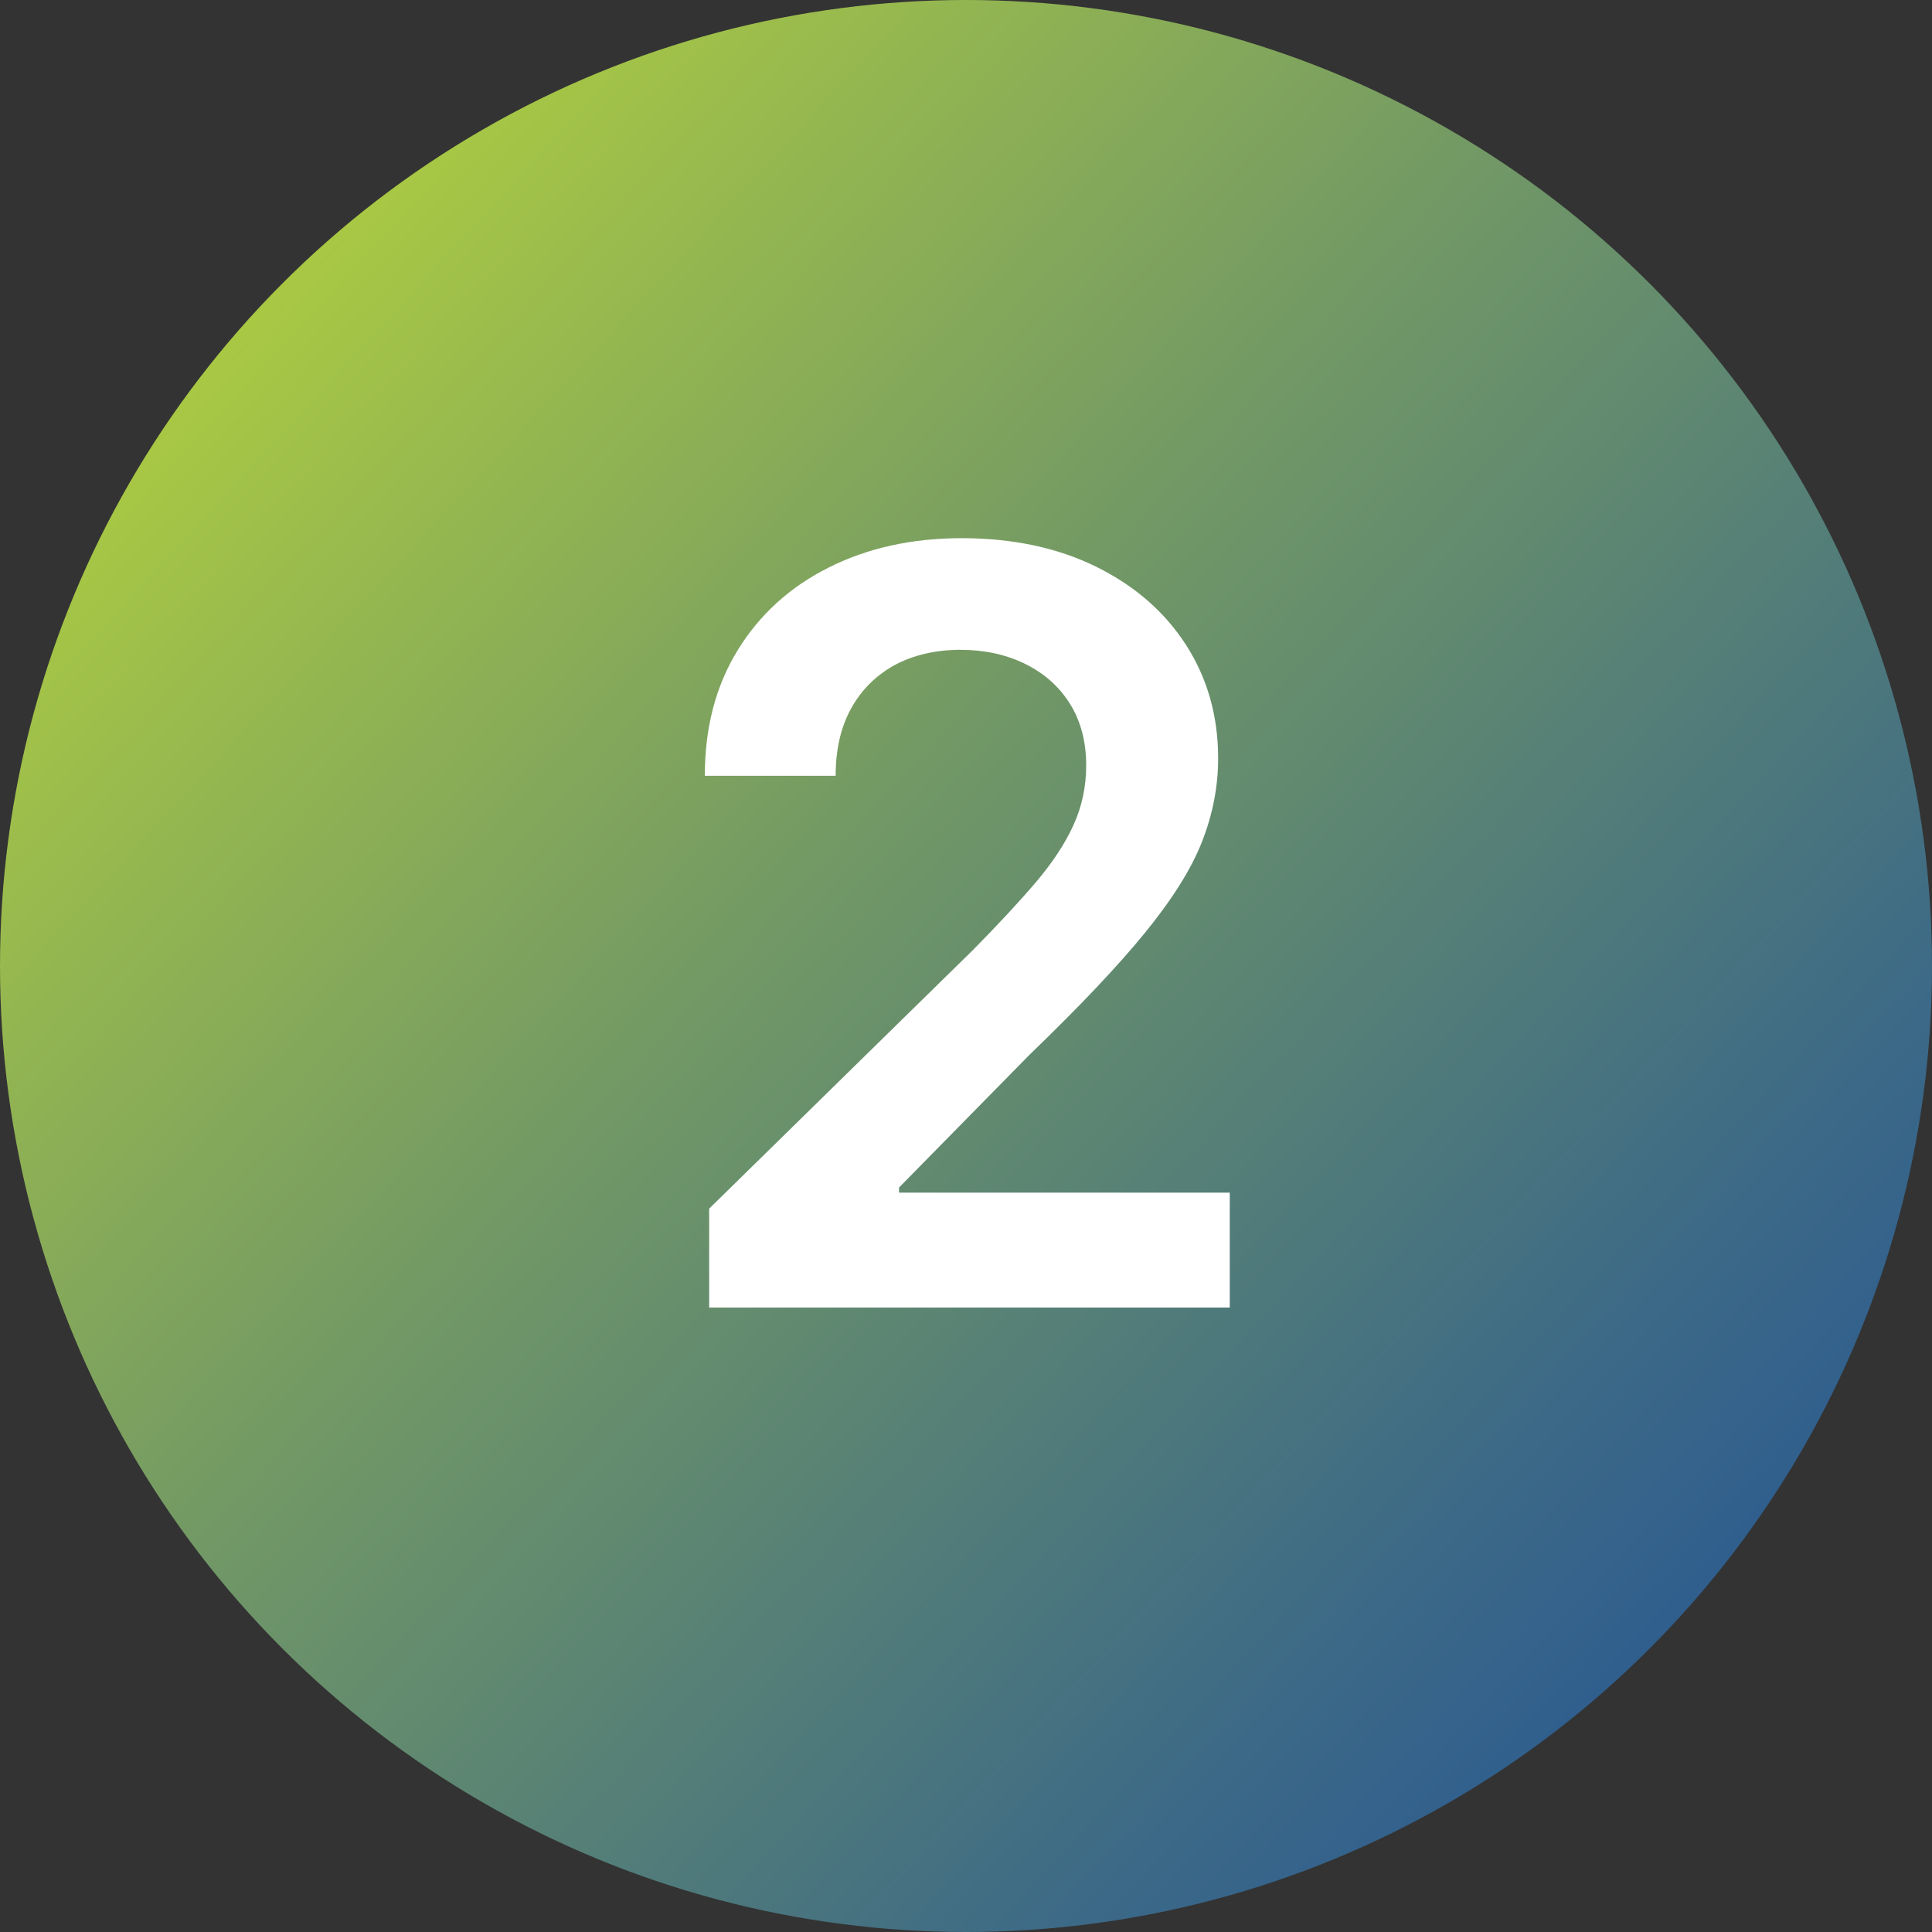
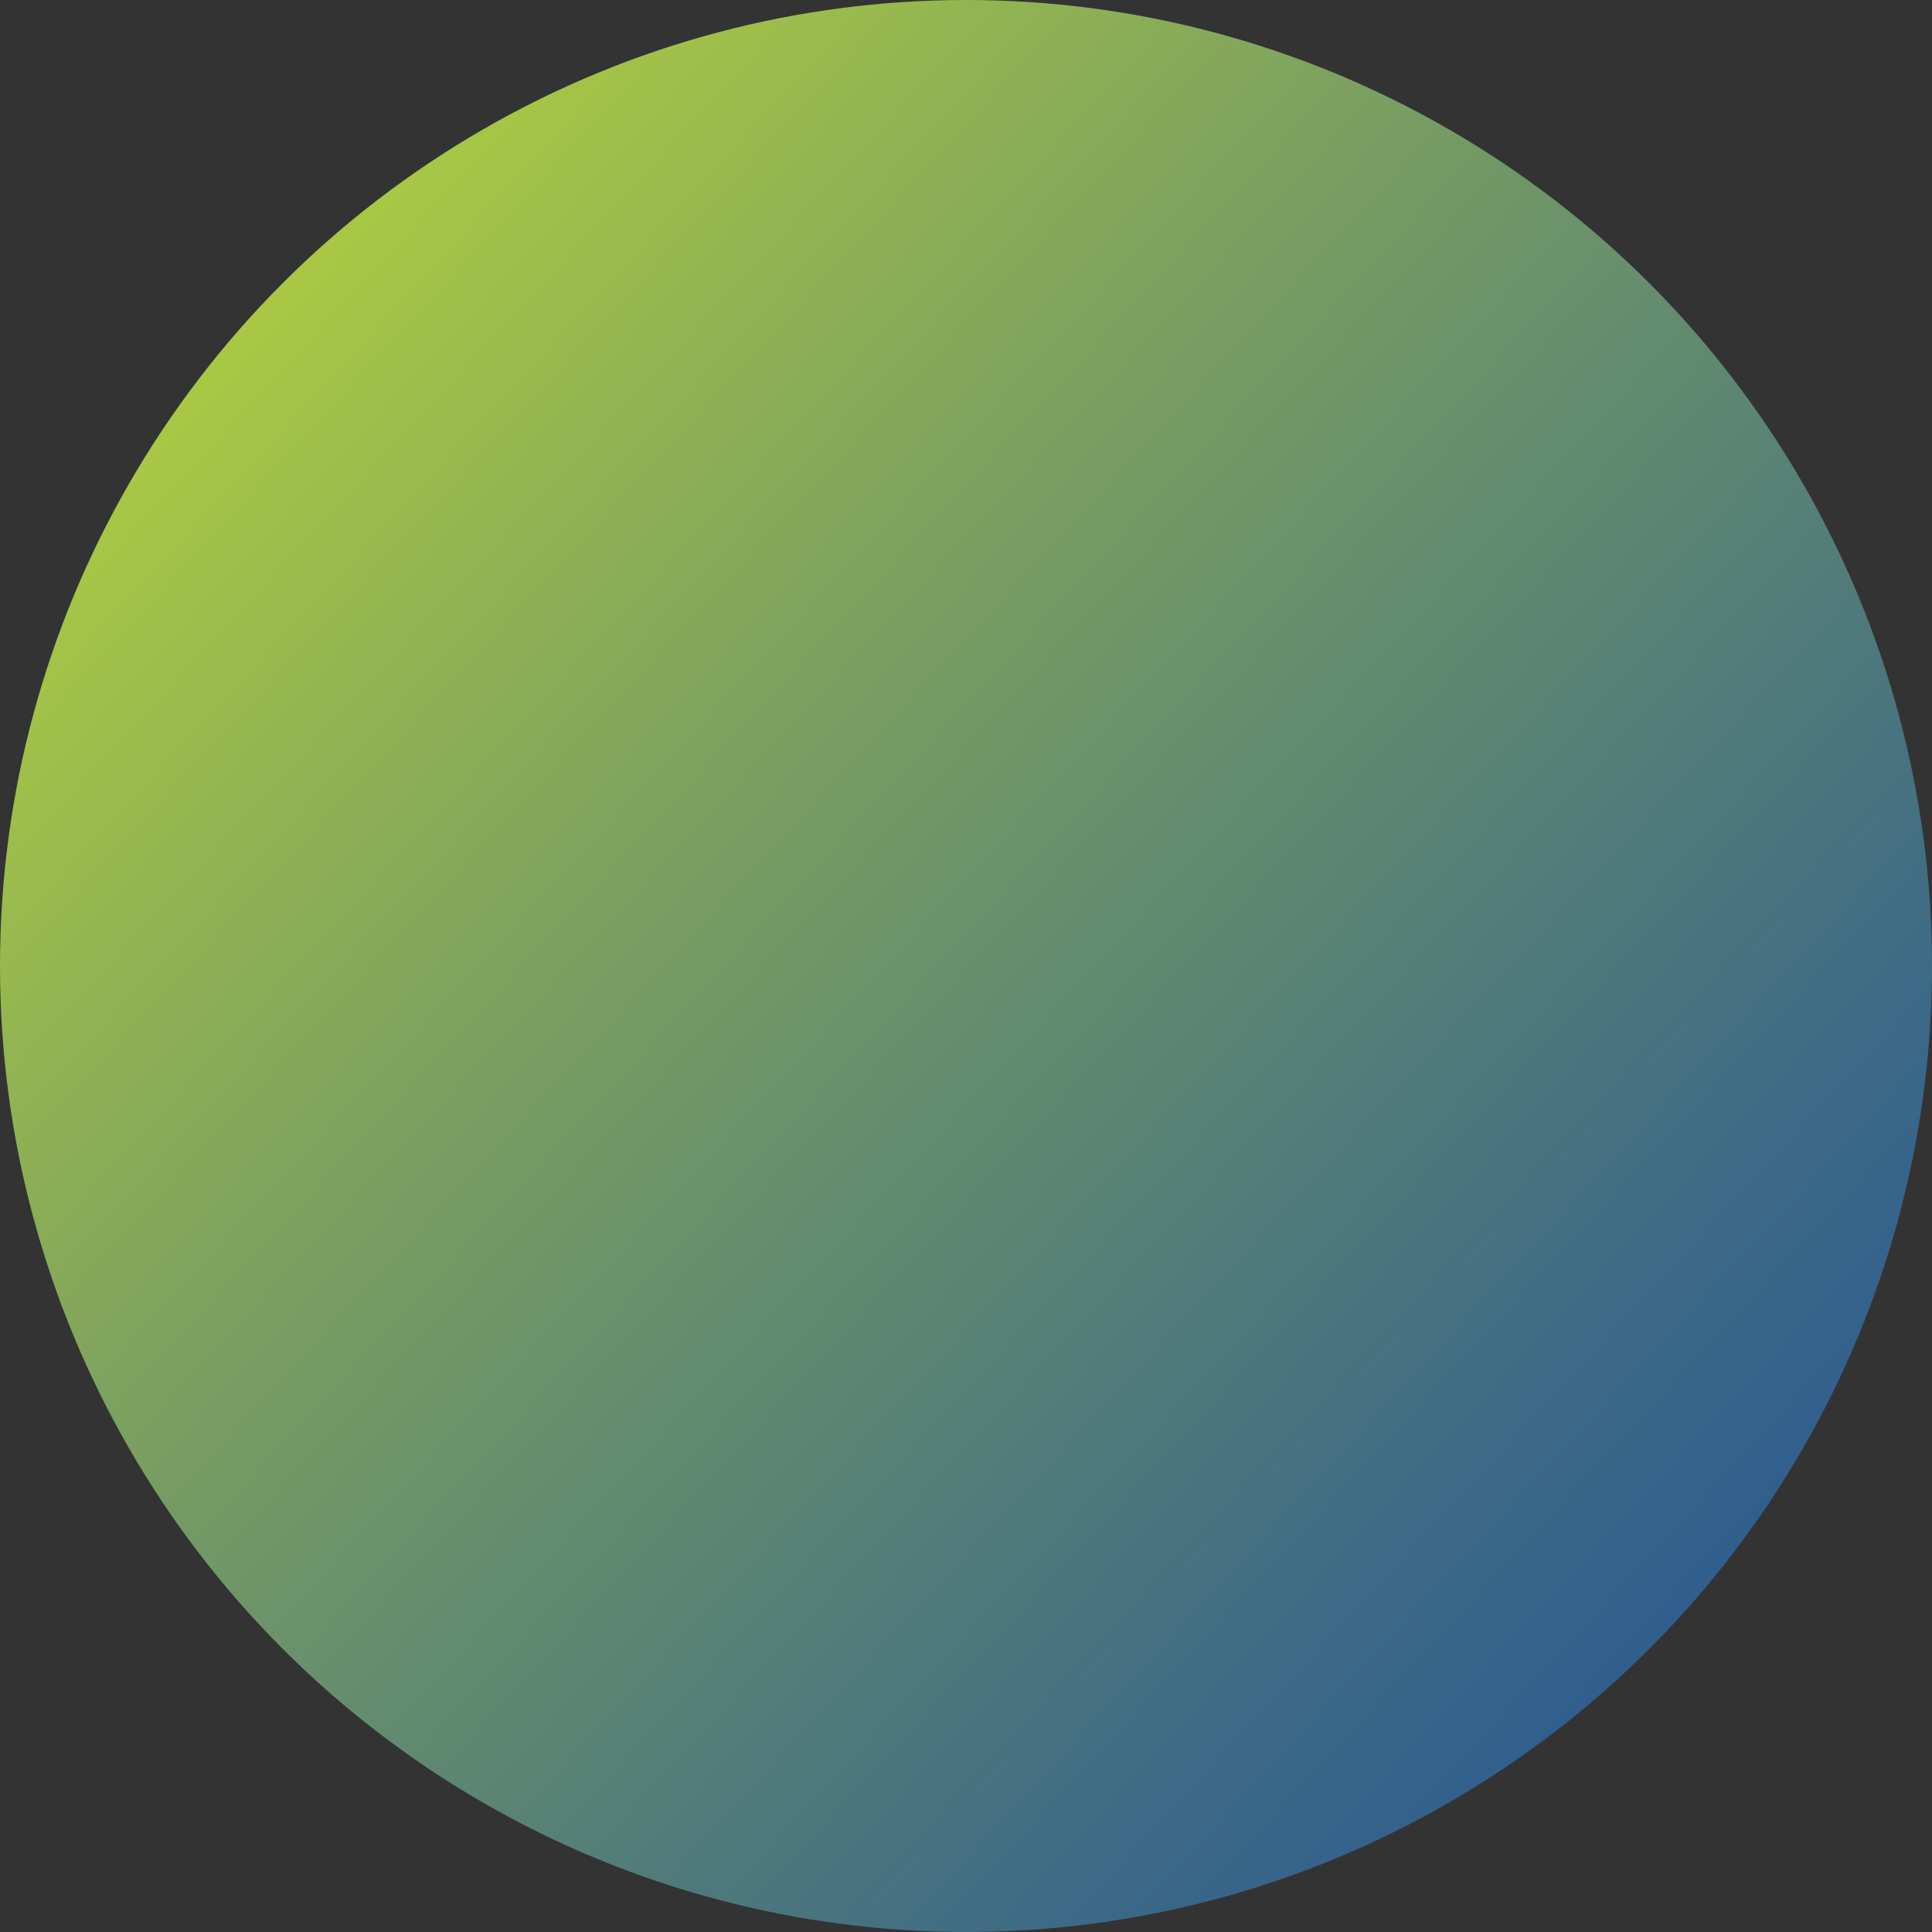
<svg xmlns="http://www.w3.org/2000/svg" id="Camada_2" data-name="Camada 2" viewBox="0 0 119.76 119.76">
  <rect x="0" y="0" width="119.76" height="119.76" fill="#333333" stroke="none" />
  <defs>
    <style>
      .cls-1 {
        fill: #fff;
      }

      .cls-2 {
        fill: url(#Gradiente_sem_nome_150);
      }
    </style>
    <linearGradient id="Gradiente_sem_nome_150" data-name="Gradiente sem nome 150" x1="12.91" y1="16.49" x2="139.08" y2="133.04" gradientUnits="userSpaceOnUse">
      <stop offset="0" stop-color="#adcc41" />
      <stop offset=".3" stop-color="#749a64" />
      <stop offset=".63" stop-color="#3d6a86" />
      <stop offset=".87" stop-color="#1a4c9b" />
      <stop offset="1" stop-color="#0e41a4" />
    </linearGradient>
  </defs>
  <g id="Camada_1-2" data-name="Camada 1">
    <circle class="cls-2" cx="59.88" cy="59.88" r="59.88" />
-     <path class="cls-1" d="M43.96,81.08v-6.16l16.34-16.02c1.56-1.58,2.86-2.98,3.91-4.21,1.04-1.23,1.82-2.41,2.34-3.56.52-1.15.78-2.38.78-3.68,0-1.49-.34-2.76-1.01-3.83s-1.6-1.89-2.78-2.47c-1.18-.58-2.52-.87-4.02-.87s-2.9.32-4.07.95c-1.16.64-2.06,1.54-2.7,2.7-.64,1.17-.95,2.55-.95,4.16h-8.11c0-2.99.68-5.58,2.04-7.79,1.36-2.21,3.24-3.92,5.64-5.12,2.4-1.21,5.15-1.82,8.26-1.82s5.93.59,8.32,1.77c2.39,1.18,4.25,2.8,5.57,4.85s1.99,4.4,1.99,7.03c0,1.76-.34,3.49-1.01,5.19-.67,1.7-1.86,3.58-3.55,5.65-1.69,2.07-4.06,4.57-7.11,7.51l-8.11,8.25v.32h20.5v7.12h-32.26Z" />
  </g>
</svg>